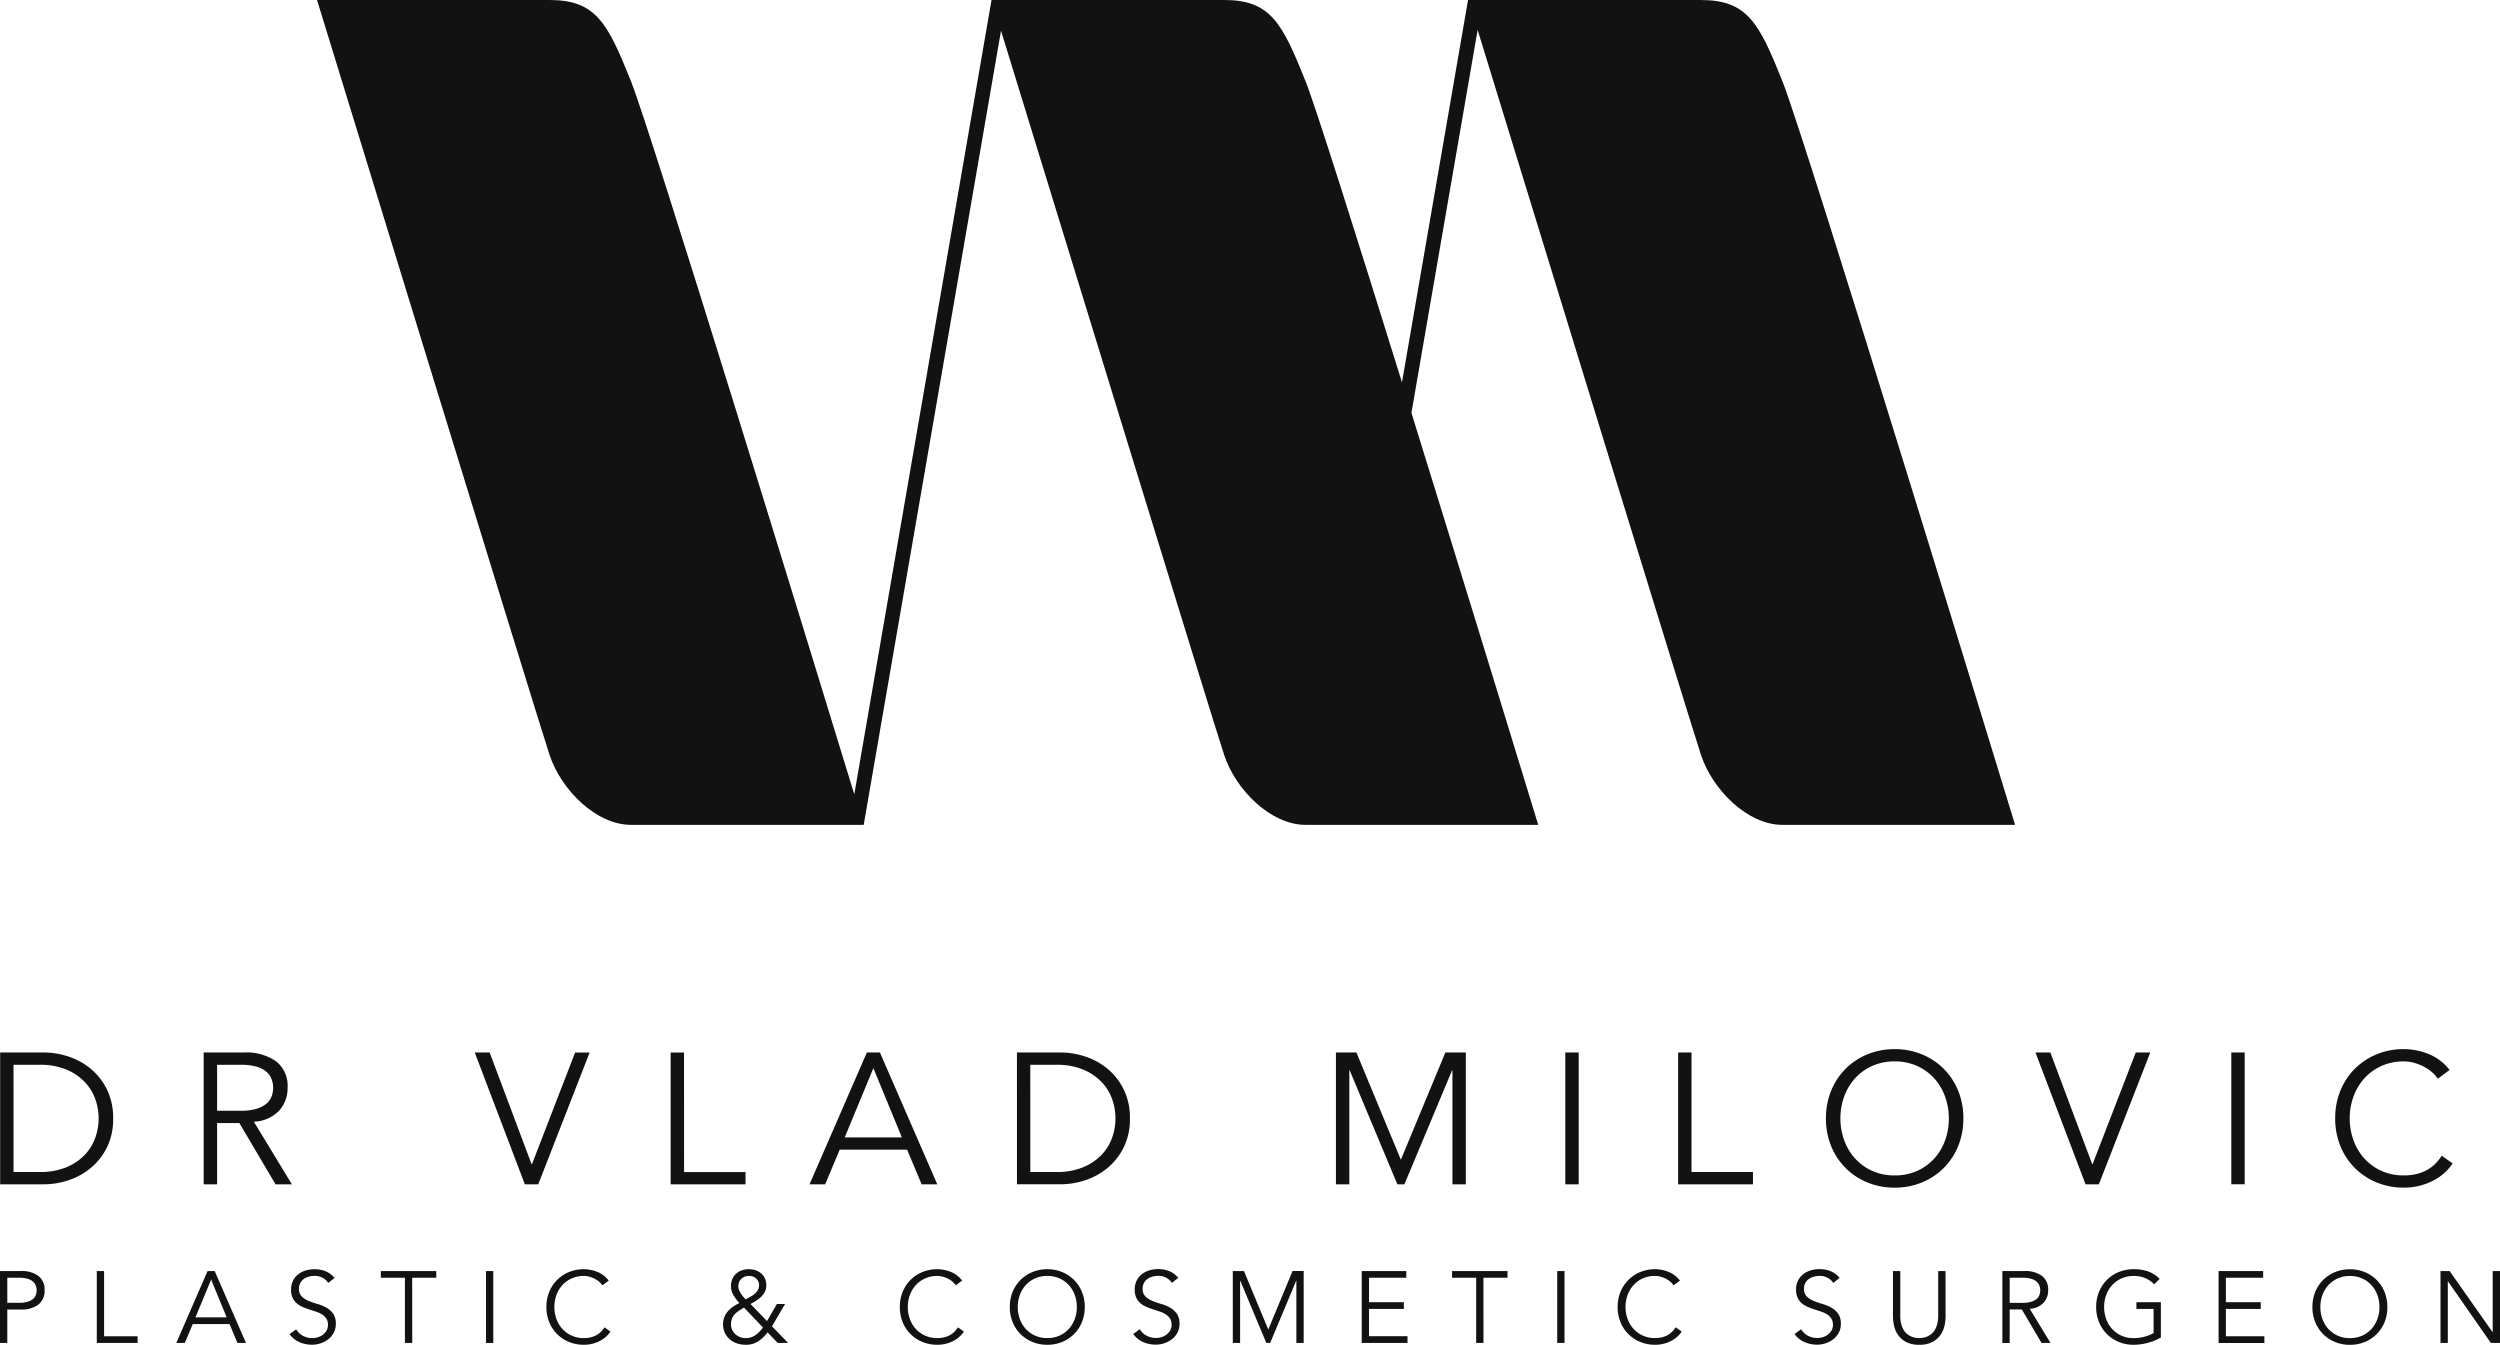
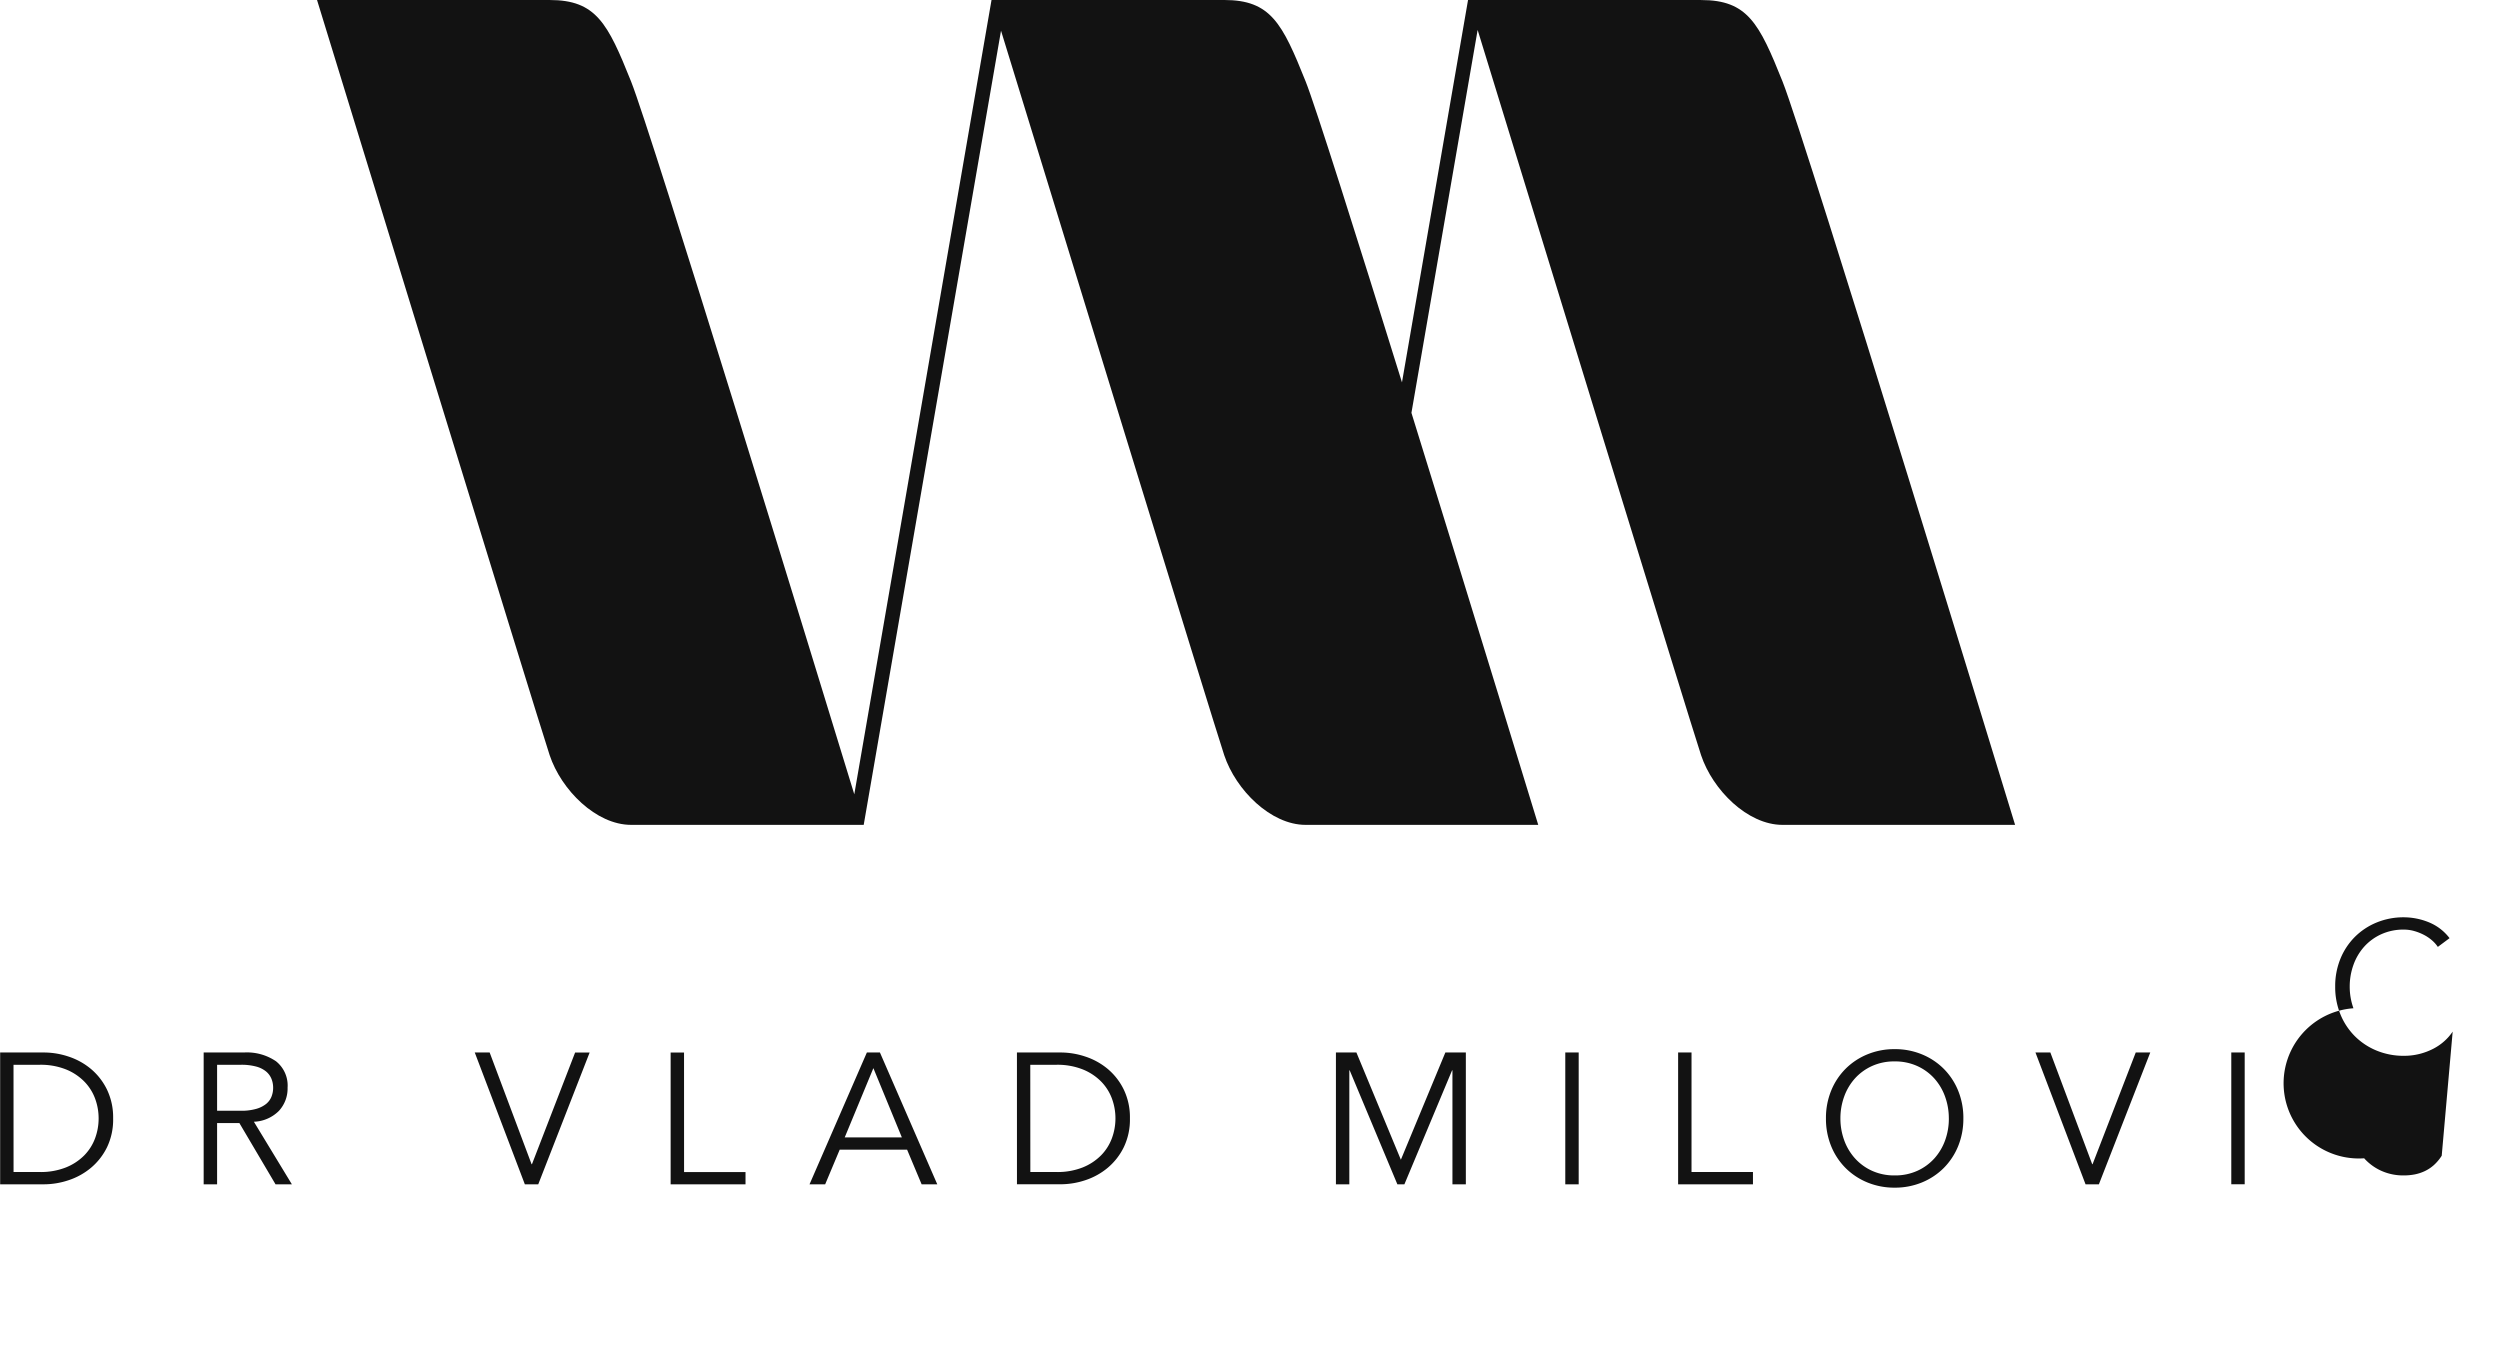
<svg xmlns="http://www.w3.org/2000/svg" width="249.003" height="133.941" viewBox="0 0 249.003 133.941">
  <g id="Milovic_Logo" data-name="Milovic Logo" transform="translate(-92.449 -263.774)">
-     <path id="Path_3" data-name="Path 3" d="M3.227-3.732h2.6a6.818,6.818,0,0,0,2.606-.454,5.391,5.391,0,0,0,1.836-1.205A4.8,4.8,0,0,0,11.35-7.1,5.662,5.662,0,0,0,11.7-9.073a5.662,5.662,0,0,0-.352-1.975,4.8,4.8,0,0,0-1.085-1.706A5.391,5.391,0,0,0,8.429-13.96a6.818,6.818,0,0,0-2.606-.454h-2.6ZM1.892-15.638H6.25a7.785,7.785,0,0,1,2.457.408A6.778,6.778,0,0,1,10.933-14a6.251,6.251,0,0,1,1.6,2.059,6.368,6.368,0,0,1,.612,2.865A6.354,6.354,0,0,1,12.537-6.2a6.279,6.279,0,0,1-1.6,2.049A6.778,6.778,0,0,1,8.707-2.916a7.785,7.785,0,0,1-2.457.408H1.892ZM23.5-9.834h2.374a5.34,5.34,0,0,0,1.511-.185,2.808,2.808,0,0,0,.992-.491,1.793,1.793,0,0,0,.538-.723,2.4,2.4,0,0,0,.167-.9,2.35,2.35,0,0,0-.167-.881,1.864,1.864,0,0,0-.538-.733,2.616,2.616,0,0,0-.992-.491,5.606,5.606,0,0,0-1.511-.176H23.5Zm0,7.325H22.162v-13.13H26.2a5.148,5.148,0,0,1,3.162.872,3.084,3.084,0,0,1,1.159,2.633,3.281,3.281,0,0,1-.862,2.309,3.7,3.7,0,0,1-2.494,1.085l3.783,6.231H29.32l-3.6-6.1H23.5Zm31.323-2h.037l4.3-11.127h1.447L55.487-2.508H54.152l-4.989-13.13h1.484Zm15.188.779h6.12v1.224H68.673v-13.13h1.335Zm16-3.449h5.693l-2.837-6.9ZM84.065-2.508H82.507l5.712-13.13h1.3l5.712,13.13H93.672L92.225-5.958H85.512ZM104.5-3.732h2.6a6.818,6.818,0,0,0,2.606-.454,5.391,5.391,0,0,0,1.836-1.205A4.8,4.8,0,0,0,112.625-7.1a5.662,5.662,0,0,0,.352-1.975,5.662,5.662,0,0,0-.352-1.975,4.8,4.8,0,0,0-1.085-1.706A5.391,5.391,0,0,0,109.7-13.96a6.818,6.818,0,0,0-2.606-.454h-2.6Zm-1.335-11.906h4.358a7.785,7.785,0,0,1,2.457.408A6.778,6.778,0,0,1,112.207-14a6.251,6.251,0,0,1,1.6,2.059,6.368,6.368,0,0,1,.612,2.865,6.354,6.354,0,0,1-.612,2.874,6.278,6.278,0,0,1-1.6,2.049,6.778,6.778,0,0,1-2.225,1.233,7.785,7.785,0,0,1-2.457.408h-4.358Zm38.24,10.682,4.432-10.682h2.04v13.13h-1.335v-11.35h-.037l-4.748,11.35h-.7l-4.748-11.35h-.037v11.35h-1.335v-13.13h2.04Zm17.711,2.448h-1.335v-13.13h1.335Zm11.238-1.224h6.12v1.224H169.02v-13.13h1.335Zm25.629-5.341a6.324,6.324,0,0,0-.371-2.161,5.467,5.467,0,0,0-1.066-1.808,5.136,5.136,0,0,0-1.7-1.243,5.325,5.325,0,0,0-2.263-.464,5.324,5.324,0,0,0-2.262.464,5.136,5.136,0,0,0-1.7,1.243,5.467,5.467,0,0,0-1.066,1.808,6.324,6.324,0,0,0-.371,2.161,6.324,6.324,0,0,0,.371,2.16A5.467,5.467,0,0,0,186.629-5.1a5.136,5.136,0,0,0,1.7,1.243,5.324,5.324,0,0,0,2.262.464,5.325,5.325,0,0,0,2.263-.464,5.136,5.136,0,0,0,1.7-1.243,5.467,5.467,0,0,0,1.066-1.808A6.324,6.324,0,0,0,195.985-9.073Zm1.447,0a7.188,7.188,0,0,1-.519,2.763,6.594,6.594,0,0,1-1.437,2.179,6.618,6.618,0,0,1-2.17,1.437,7.021,7.021,0,0,1-2.717.519,7.021,7.021,0,0,1-2.717-.519,6.618,6.618,0,0,1-2.17-1.437,6.594,6.594,0,0,1-1.437-2.179,7.189,7.189,0,0,1-.519-2.763,7.189,7.189,0,0,1,.519-2.763,6.594,6.594,0,0,1,1.437-2.179,6.618,6.618,0,0,1,2.17-1.437,7.021,7.021,0,0,1,2.717-.519,7.021,7.021,0,0,1,2.717.519,6.618,6.618,0,0,1,2.17,1.437,6.594,6.594,0,0,1,1.437,2.179A7.188,7.188,0,0,1,197.431-9.073Zm12.833,4.562h.037l4.3-11.127h1.447l-5.118,13.13H209.6l-4.989-13.13h1.484Zm15.188,2h-1.335v-13.13h1.335Zm20.715-2.077a5.089,5.089,0,0,1-.825.946,5.218,5.218,0,0,1-1.122.77,6.4,6.4,0,0,1-1.363.51,6.289,6.289,0,0,1-1.548.185,7.021,7.021,0,0,1-2.717-.519,6.618,6.618,0,0,1-2.17-1.437,6.594,6.594,0,0,1-1.437-2.179,7.188,7.188,0,0,1-.519-2.763,7.188,7.188,0,0,1,.519-2.763,6.594,6.594,0,0,1,1.437-2.179,6.618,6.618,0,0,1,2.17-1.437,7.021,7.021,0,0,1,2.717-.519,6.636,6.636,0,0,1,2.448.482,4.936,4.936,0,0,1,2.1,1.595l-1.168.872a3.182,3.182,0,0,0-.556-.631,4.049,4.049,0,0,0-.807-.556,5,5,0,0,0-.974-.389,3.764,3.764,0,0,0-1.039-.148,5.325,5.325,0,0,0-2.263.464,5.137,5.137,0,0,0-1.7,1.243,5.469,5.469,0,0,0-1.066,1.808,6.324,6.324,0,0,0-.371,2.161,6.324,6.324,0,0,0,.371,2.16A5.469,5.469,0,0,0,237.349-5.1a5.137,5.137,0,0,0,1.7,1.243,5.325,5.325,0,0,0,2.263.464,5.741,5.741,0,0,0,1.029-.093,4.275,4.275,0,0,0,1-.315,3.784,3.784,0,0,0,.927-.6,4.473,4.473,0,0,0,.807-.955Z" transform="translate(90.572 384.241)" fill="#121212" />
-     <path id="Path_4" data-name="Path 4" d="M1.88-5.364H3.054a2.913,2.913,0,0,0,.824-.1,1.532,1.532,0,0,0,.541-.268.978.978,0,0,0,.293-.395A1.309,1.309,0,0,0,4.8-6.618a1.282,1.282,0,0,0-.091-.48,1.017,1.017,0,0,0-.293-.4,1.427,1.427,0,0,0-.541-.268,3.058,3.058,0,0,0-.824-.1H1.88ZM1.152-8.53H3.236a2.808,2.808,0,0,1,1.725.475,1.682,1.682,0,0,1,.632,1.436A1.7,1.7,0,0,1,4.96-5.177a2.787,2.787,0,0,1-1.725.48H1.88v3.328H1.152ZM11.52-2.036h3.338v.668H10.792V-8.53h.728Zm9.1-1.881H23.73L22.182-7.68ZM19.562-1.368h-.85L21.828-8.53h.708l3.116,7.162H24.8L24.013-3.25H20.351ZM33.845-7.346a1.571,1.571,0,0,0-1.386-.7,2.069,2.069,0,0,0-.556.076,1.532,1.532,0,0,0-.491.233,1.161,1.161,0,0,0-.349.4,1.224,1.224,0,0,0-.132.582A1.008,1.008,0,0,0,31.205-6a2.161,2.161,0,0,0,.678.44,7.521,7.521,0,0,0,.885.309,4.064,4.064,0,0,1,.885.364,2.11,2.11,0,0,1,.678.6A1.7,1.7,0,0,1,34.6-3.26a1.832,1.832,0,0,1-.207.875,2.012,2.012,0,0,1-.546.652,2.564,2.564,0,0,1-.759.4,2.627,2.627,0,0,1-.845.142A3.2,3.2,0,0,1,31-1.434a2.378,2.378,0,0,1-1.006-.814l.658-.475a1.74,1.74,0,0,0,.647.632,1.94,1.94,0,0,0,.981.238,1.81,1.81,0,0,0,.546-.086,1.576,1.576,0,0,0,.491-.253,1.4,1.4,0,0,0,.359-.41,1.084,1.084,0,0,0,.142-.556,1.143,1.143,0,0,0-.157-.622,1.352,1.352,0,0,0-.415-.415,2.623,2.623,0,0,0-.587-.278q-.329-.111-.678-.223T31.3-4.949a2.339,2.339,0,0,1-.587-.359,1.609,1.609,0,0,1-.415-.546,1.912,1.912,0,0,1-.157-.824,1.947,1.947,0,0,1,.2-.9,1.867,1.867,0,0,1,.526-.637,2.238,2.238,0,0,1,.743-.374,3.01,3.01,0,0,1,.85-.121,3.027,3.027,0,0,1,1.1.192,2.377,2.377,0,0,1,.921.678Zm8.366,5.978h-.728V-7.862h-2.4V-8.53h5.523v.668h-2.4Zm8.072,0h-.728V-8.53h.728ZM61.956-2.5a2.775,2.775,0,0,1-.45.516,2.846,2.846,0,0,1-.612.42,3.49,3.49,0,0,1-.743.278,3.43,3.43,0,0,1-.845.1,3.829,3.829,0,0,1-1.482-.283,3.61,3.61,0,0,1-1.184-.784,3.6,3.6,0,0,1-.784-1.189,3.921,3.921,0,0,1-.283-1.507,3.921,3.921,0,0,1,.283-1.507,3.6,3.6,0,0,1,.784-1.189,3.61,3.61,0,0,1,1.184-.784,3.829,3.829,0,0,1,1.482-.283,3.62,3.62,0,0,1,1.335.263,2.693,2.693,0,0,1,1.143.87l-.637.475a1.735,1.735,0,0,0-.3-.344,2.208,2.208,0,0,0-.44-.3,2.728,2.728,0,0,0-.531-.212,2.053,2.053,0,0,0-.566-.081,2.9,2.9,0,0,0-1.234.253,2.8,2.8,0,0,0-.926.678,2.982,2.982,0,0,0-.582.986,3.449,3.449,0,0,0-.2,1.178,3.449,3.449,0,0,0,.2,1.178,2.982,2.982,0,0,0,.582.986,2.8,2.8,0,0,0,.926.678,2.9,2.9,0,0,0,1.234.253,3.132,3.132,0,0,0,.561-.051,2.332,2.332,0,0,0,.546-.172,2.063,2.063,0,0,0,.506-.329,2.44,2.44,0,0,0,.44-.521Zm13.3-2.387q-.354.2-.6.379a1.868,1.868,0,0,0-.4.374,1.364,1.364,0,0,0-.223.42,1.63,1.63,0,0,0-.071.5,1.269,1.269,0,0,0,.121.556,1.327,1.327,0,0,0,.324.43,1.538,1.538,0,0,0,.465.278,1.536,1.536,0,0,0,.556.1,1.641,1.641,0,0,0,.531-.081,1.833,1.833,0,0,0,.445-.223,2.4,2.4,0,0,0,.389-.334,5.429,5.429,0,0,0,.354-.415Zm1.5-2.215a.872.872,0,0,0-.288-.683,1.017,1.017,0,0,0-.7-.258A1.087,1.087,0,0,0,75-7.761a.992.992,0,0,0-.309.769.948.948,0,0,0,.086.379,2.29,2.29,0,0,0,.2.369,3.436,3.436,0,0,0,.243.319,1.63,1.63,0,0,0,.217.217q.2-.121.435-.248a2.733,2.733,0,0,0,.43-.288,1.424,1.424,0,0,0,.324-.374A.931.931,0,0,0,76.755-7.1ZM78.04-3.027l1.608,1.659H78.616L77.6-2.42a3.913,3.913,0,0,1-.951.905,2.216,2.216,0,0,1-1.234.329,2.685,2.685,0,0,1-.855-.137,2.135,2.135,0,0,1-.718-.4,1.931,1.931,0,0,1-.491-.642,1.975,1.975,0,0,1-.182-.865,1.892,1.892,0,0,1,.132-.718,2.023,2.023,0,0,1,.359-.582,2.846,2.846,0,0,1,.521-.46,4.3,4.3,0,0,1,.617-.354,4.7,4.7,0,0,1-.582-.764,1.716,1.716,0,0,1-.258-.915,1.783,1.783,0,0,1,.137-.718,1.514,1.514,0,0,1,.379-.531,1.635,1.635,0,0,1,.566-.329,2.166,2.166,0,0,1,.708-.111,2.067,2.067,0,0,1,.668.106,1.665,1.665,0,0,1,.551.309,1.427,1.427,0,0,1,.374.5,1.65,1.65,0,0,1,.137.693,1.374,1.374,0,0,1-.142.632,1.987,1.987,0,0,1-.369.506,2.871,2.871,0,0,1-.511.4q-.283.177-.556.319l1.649,1.7.981-1.7h.819ZM97.158-2.5a2.774,2.774,0,0,1-.45.516,2.846,2.846,0,0,1-.612.42,3.49,3.49,0,0,1-.743.278,3.43,3.43,0,0,1-.845.1,3.829,3.829,0,0,1-1.482-.283,3.61,3.61,0,0,1-1.184-.784,3.6,3.6,0,0,1-.784-1.189,3.921,3.921,0,0,1-.283-1.507,3.921,3.921,0,0,1,.283-1.507,3.6,3.6,0,0,1,.784-1.189,3.61,3.61,0,0,1,1.184-.784,3.829,3.829,0,0,1,1.482-.283,3.62,3.62,0,0,1,1.335.263,2.693,2.693,0,0,1,1.143.87l-.637.475a1.735,1.735,0,0,0-.3-.344,2.209,2.209,0,0,0-.44-.3,2.729,2.729,0,0,0-.531-.212,2.054,2.054,0,0,0-.566-.081,2.9,2.9,0,0,0-1.234.253,2.8,2.8,0,0,0-.926.678,2.982,2.982,0,0,0-.582.986,3.449,3.449,0,0,0-.2,1.178,3.449,3.449,0,0,0,.2,1.178,2.982,2.982,0,0,0,.582.986,2.8,2.8,0,0,0,.926.678,2.9,2.9,0,0,0,1.234.253,3.132,3.132,0,0,0,.561-.051,2.332,2.332,0,0,0,.546-.172,2.063,2.063,0,0,0,.506-.329,2.441,2.441,0,0,0,.44-.521Zm11.248-2.448a3.449,3.449,0,0,0-.2-1.178,2.982,2.982,0,0,0-.582-.986,2.8,2.8,0,0,0-.926-.678,2.9,2.9,0,0,0-1.234-.253,2.9,2.9,0,0,0-1.234.253,2.8,2.8,0,0,0-.926.678,2.982,2.982,0,0,0-.582.986,3.449,3.449,0,0,0-.2,1.178,3.449,3.449,0,0,0,.2,1.178,2.982,2.982,0,0,0,.582.986,2.8,2.8,0,0,0,.926.678,2.9,2.9,0,0,0,1.234.253,2.9,2.9,0,0,0,1.234-.253,2.8,2.8,0,0,0,.926-.678,2.982,2.982,0,0,0,.582-.986A3.449,3.449,0,0,0,108.407-4.949Zm.789,0a3.921,3.921,0,0,1-.283,1.507,3.6,3.6,0,0,1-.784,1.189,3.61,3.61,0,0,1-1.184.784,3.829,3.829,0,0,1-1.482.283,3.829,3.829,0,0,1-1.482-.283,3.61,3.61,0,0,1-1.184-.784,3.6,3.6,0,0,1-.784-1.189,3.921,3.921,0,0,1-.283-1.507,3.921,3.921,0,0,1,.283-1.507,3.6,3.6,0,0,1,.784-1.189,3.61,3.61,0,0,1,1.184-.784,3.829,3.829,0,0,1,1.482-.283,3.829,3.829,0,0,1,1.482.283,3.61,3.61,0,0,1,1.184.784,3.6,3.6,0,0,1,.784,1.189A3.921,3.921,0,0,1,109.2-4.949Zm8.679-2.4a1.571,1.571,0,0,0-1.386-.7,2.069,2.069,0,0,0-.556.076,1.532,1.532,0,0,0-.491.233,1.161,1.161,0,0,0-.349.4,1.224,1.224,0,0,0-.131.582,1.008,1.008,0,0,0,.273.754,2.161,2.161,0,0,0,.678.44,7.522,7.522,0,0,0,.885.309,4.064,4.064,0,0,1,.885.364,2.11,2.11,0,0,1,.678.6,1.7,1.7,0,0,1,.273,1.022,1.832,1.832,0,0,1-.207.875,2.012,2.012,0,0,1-.546.652,2.564,2.564,0,0,1-.759.4,2.627,2.627,0,0,1-.845.142,3.2,3.2,0,0,1-1.249-.248,2.378,2.378,0,0,1-1.006-.814l.658-.475a1.74,1.74,0,0,0,.647.632,1.94,1.94,0,0,0,.981.238,1.81,1.81,0,0,0,.546-.086,1.576,1.576,0,0,0,.491-.253,1.4,1.4,0,0,0,.359-.41,1.084,1.084,0,0,0,.142-.556,1.143,1.143,0,0,0-.157-.622,1.352,1.352,0,0,0-.415-.415,2.623,2.623,0,0,0-.587-.278q-.329-.111-.678-.223t-.678-.253a2.339,2.339,0,0,1-.587-.359,1.608,1.608,0,0,1-.415-.546,1.912,1.912,0,0,1-.157-.824,1.947,1.947,0,0,1,.2-.9,1.867,1.867,0,0,1,.526-.637,2.238,2.238,0,0,1,.744-.374,3.009,3.009,0,0,1,.85-.121,3.027,3.027,0,0,1,1.1.192,2.377,2.377,0,0,1,.921.678Zm9.6,4.643,2.418-5.827H131v7.162h-.728V-7.559h-.02l-2.59,6.191h-.384l-2.59-6.191h-.02v6.191h-.728V-8.53h1.113Zm10.035.668h3.834v.668H136.78V-8.53h4.441v.668h-3.712v2.438h3.47v.668h-3.47Zm11.4.668h-.728V-7.862h-2.4V-8.53h5.523v.668h-2.4Zm8.072,0h-.728V-8.53h.728ZM168.654-2.5a2.775,2.775,0,0,1-.45.516,2.847,2.847,0,0,1-.612.42,3.49,3.49,0,0,1-.743.278,3.43,3.43,0,0,1-.845.1,3.829,3.829,0,0,1-1.482-.283,3.61,3.61,0,0,1-1.184-.784,3.6,3.6,0,0,1-.784-1.189,3.921,3.921,0,0,1-.283-1.507,3.921,3.921,0,0,1,.283-1.507,3.6,3.6,0,0,1,.784-1.189,3.61,3.61,0,0,1,1.184-.784A3.829,3.829,0,0,1,166-8.712a3.62,3.62,0,0,1,1.335.263,2.693,2.693,0,0,1,1.143.87l-.637.475a1.736,1.736,0,0,0-.3-.344,2.209,2.209,0,0,0-.44-.3,2.729,2.729,0,0,0-.531-.212A2.053,2.053,0,0,0,166-8.044a2.9,2.9,0,0,0-1.234.253,2.8,2.8,0,0,0-.926.678,2.982,2.982,0,0,0-.582.986,3.449,3.449,0,0,0-.2,1.178,3.449,3.449,0,0,0,.2,1.178,2.982,2.982,0,0,0,.582.986,2.8,2.8,0,0,0,.926.678A2.9,2.9,0,0,0,166-1.854a3.132,3.132,0,0,0,.561-.051,2.332,2.332,0,0,0,.546-.172,2.063,2.063,0,0,0,.506-.329,2.44,2.44,0,0,0,.44-.521Zm15.092-4.845a1.571,1.571,0,0,0-1.386-.7,2.069,2.069,0,0,0-.556.076,1.533,1.533,0,0,0-.491.233,1.162,1.162,0,0,0-.349.4,1.224,1.224,0,0,0-.132.582,1.008,1.008,0,0,0,.273.754,2.161,2.161,0,0,0,.678.44,7.523,7.523,0,0,0,.885.309,4.063,4.063,0,0,1,.885.364,2.11,2.11,0,0,1,.678.6,1.7,1.7,0,0,1,.273,1.022,1.832,1.832,0,0,1-.207.875,2.011,2.011,0,0,1-.546.652,2.564,2.564,0,0,1-.759.4,2.627,2.627,0,0,1-.845.142,3.2,3.2,0,0,1-1.249-.248,2.377,2.377,0,0,1-1.007-.814l.658-.475a1.74,1.74,0,0,0,.647.632,1.94,1.94,0,0,0,.981.238,1.81,1.81,0,0,0,.546-.086,1.575,1.575,0,0,0,.491-.253,1.4,1.4,0,0,0,.359-.41,1.084,1.084,0,0,0,.142-.556,1.143,1.143,0,0,0-.157-.622,1.352,1.352,0,0,0-.415-.415,2.622,2.622,0,0,0-.587-.278q-.329-.111-.678-.223t-.678-.253a2.339,2.339,0,0,1-.587-.359,1.609,1.609,0,0,1-.415-.546,1.913,1.913,0,0,1-.157-.824,1.947,1.947,0,0,1,.2-.9,1.868,1.868,0,0,1,.526-.637,2.238,2.238,0,0,1,.743-.374,3.009,3.009,0,0,1,.85-.121,3.027,3.027,0,0,1,1.1.192,2.377,2.377,0,0,1,.921.678Zm11.188,3.308a4.568,4.568,0,0,1-.106.946,2.542,2.542,0,0,1-.4.926,2.279,2.279,0,0,1-.8.7,2.724,2.724,0,0,1-1.31.278A2.718,2.718,0,0,1,191-1.464a2.291,2.291,0,0,1-.8-.7,2.543,2.543,0,0,1-.4-.926,4.565,4.565,0,0,1-.106-.946V-8.53h.728v4.41a3.382,3.382,0,0,0,.1.885,2.162,2.162,0,0,0,.268.622,1.477,1.477,0,0,0,.374.4,1.946,1.946,0,0,0,.415.228,1.718,1.718,0,0,0,.4.106,2.605,2.605,0,0,0,.334.025,2.669,2.669,0,0,0,.329-.025,1.712,1.712,0,0,0,.4-.106,1.947,1.947,0,0,0,.415-.228,1.477,1.477,0,0,0,.374-.4,2.162,2.162,0,0,0,.268-.622,3.383,3.383,0,0,0,.1-.885V-8.53h.728Zm6.383-1.325h1.295a2.913,2.913,0,0,0,.824-.1,1.531,1.531,0,0,0,.541-.268.978.978,0,0,0,.293-.395,1.309,1.309,0,0,0,.091-.491,1.282,1.282,0,0,0-.091-.48,1.017,1.017,0,0,0-.293-.4,1.426,1.426,0,0,0-.541-.268,3.058,3.058,0,0,0-.824-.1h-1.295Zm0,4h-.728V-8.53h2.205a2.808,2.808,0,0,1,1.725.475,1.682,1.682,0,0,1,.632,1.436,1.79,1.79,0,0,1-.47,1.259,2.02,2.02,0,0,1-1.361.592l2.064,3.4h-.89L202.531-4.7h-1.214Zm14.394-5.847a2.658,2.658,0,0,0-.87-.607,2.891,2.891,0,0,0-1.173-.223,2.9,2.9,0,0,0-1.234.253,2.8,2.8,0,0,0-.926.678,2.982,2.982,0,0,0-.582.986,3.449,3.449,0,0,0-.2,1.178,3.449,3.449,0,0,0,.2,1.178,2.982,2.982,0,0,0,.582.986,2.8,2.8,0,0,0,.926.678,2.9,2.9,0,0,0,1.234.253,4.115,4.115,0,0,0,1.067-.137,3.793,3.793,0,0,0,.915-.369v-2.4h-1.71v-.668h2.438v3.51a5.22,5.22,0,0,1-1.33.541,5.513,5.513,0,0,1-1.381.187,3.829,3.829,0,0,1-1.482-.283A3.61,3.61,0,0,1,211-2.253a3.6,3.6,0,0,1-.784-1.189,3.921,3.921,0,0,1-.283-1.507,3.921,3.921,0,0,1,.283-1.507A3.6,3.6,0,0,1,211-7.645a3.61,3.61,0,0,1,1.184-.784,3.829,3.829,0,0,1,1.482-.283,4.151,4.151,0,0,1,1.482.238,3.136,3.136,0,0,1,1.108.723Zm7.142,5.179h3.834v.668h-4.562V-8.53h4.441v.668h-3.712v2.438h3.47v.668h-3.47Zm15.295-2.913a3.449,3.449,0,0,0-.2-1.178,2.981,2.981,0,0,0-.582-.986,2.8,2.8,0,0,0-.926-.678,2.9,2.9,0,0,0-1.234-.253,2.9,2.9,0,0,0-1.234.253,2.8,2.8,0,0,0-.926.678,2.982,2.982,0,0,0-.582.986,3.449,3.449,0,0,0-.2,1.178,3.449,3.449,0,0,0,.2,1.178,2.982,2.982,0,0,0,.582.986,2.8,2.8,0,0,0,.926.678,2.9,2.9,0,0,0,1.234.253,2.9,2.9,0,0,0,1.234-.253,2.8,2.8,0,0,0,.926-.678,2.981,2.981,0,0,0,.582-.986A3.449,3.449,0,0,0,238.148-4.949Zm.789,0a3.921,3.921,0,0,1-.283,1.507,3.6,3.6,0,0,1-.784,1.189,3.61,3.61,0,0,1-1.184.784,3.829,3.829,0,0,1-1.482.283,3.83,3.83,0,0,1-1.482-.283,3.61,3.61,0,0,1-1.184-.784,3.6,3.6,0,0,1-.784-1.189,3.921,3.921,0,0,1-.283-1.507,3.921,3.921,0,0,1,.283-1.507,3.6,3.6,0,0,1,.784-1.189,3.61,3.61,0,0,1,1.184-.784,3.83,3.83,0,0,1,1.482-.283,3.829,3.829,0,0,1,1.482.283,3.61,3.61,0,0,1,1.184.784,3.6,3.6,0,0,1,.784,1.189A3.921,3.921,0,0,1,238.937-4.949Zm10.47,2.488h.02V-8.53h.728v7.162h-.91L244.976-7.5h-.02v6.13h-.728V-8.53h.91Z" transform="translate(91.297 398.901)" fill="#121212" />
+     <path id="Path_3" data-name="Path 3" d="M3.227-3.732h2.6a6.818,6.818,0,0,0,2.606-.454,5.391,5.391,0,0,0,1.836-1.205A4.8,4.8,0,0,0,11.35-7.1,5.662,5.662,0,0,0,11.7-9.073a5.662,5.662,0,0,0-.352-1.975,4.8,4.8,0,0,0-1.085-1.706A5.391,5.391,0,0,0,8.429-13.96a6.818,6.818,0,0,0-2.606-.454h-2.6ZM1.892-15.638H6.25a7.785,7.785,0,0,1,2.457.408A6.778,6.778,0,0,1,10.933-14a6.251,6.251,0,0,1,1.6,2.059,6.368,6.368,0,0,1,.612,2.865A6.354,6.354,0,0,1,12.537-6.2a6.279,6.279,0,0,1-1.6,2.049A6.778,6.778,0,0,1,8.707-2.916a7.785,7.785,0,0,1-2.457.408H1.892ZM23.5-9.834h2.374a5.34,5.34,0,0,0,1.511-.185,2.808,2.808,0,0,0,.992-.491,1.793,1.793,0,0,0,.538-.723,2.4,2.4,0,0,0,.167-.9,2.35,2.35,0,0,0-.167-.881,1.864,1.864,0,0,0-.538-.733,2.616,2.616,0,0,0-.992-.491,5.606,5.606,0,0,0-1.511-.176H23.5Zm0,7.325H22.162v-13.13H26.2a5.148,5.148,0,0,1,3.162.872,3.084,3.084,0,0,1,1.159,2.633,3.281,3.281,0,0,1-.862,2.309,3.7,3.7,0,0,1-2.494,1.085l3.783,6.231H29.32l-3.6-6.1H23.5Zm31.323-2h.037l4.3-11.127h1.447L55.487-2.508H54.152l-4.989-13.13h1.484Zm15.188.779h6.12v1.224H68.673v-13.13h1.335Zm16-3.449h5.693l-2.837-6.9ZM84.065-2.508H82.507l5.712-13.13h1.3l5.712,13.13H93.672L92.225-5.958H85.512ZM104.5-3.732h2.6a6.818,6.818,0,0,0,2.606-.454,5.391,5.391,0,0,0,1.836-1.205A4.8,4.8,0,0,0,112.625-7.1a5.662,5.662,0,0,0,.352-1.975,5.662,5.662,0,0,0-.352-1.975,4.8,4.8,0,0,0-1.085-1.706A5.391,5.391,0,0,0,109.7-13.96a6.818,6.818,0,0,0-2.606-.454h-2.6Zm-1.335-11.906h4.358a7.785,7.785,0,0,1,2.457.408A6.778,6.778,0,0,1,112.207-14a6.251,6.251,0,0,1,1.6,2.059,6.368,6.368,0,0,1,.612,2.865,6.354,6.354,0,0,1-.612,2.874,6.278,6.278,0,0,1-1.6,2.049,6.778,6.778,0,0,1-2.225,1.233,7.785,7.785,0,0,1-2.457.408h-4.358Zm38.24,10.682,4.432-10.682h2.04v13.13h-1.335v-11.35h-.037l-4.748,11.35h-.7l-4.748-11.35h-.037v11.35h-1.335v-13.13h2.04Zm17.711,2.448h-1.335v-13.13h1.335Zm11.238-1.224h6.12v1.224H169.02v-13.13h1.335Zm25.629-5.341a6.324,6.324,0,0,0-.371-2.161,5.467,5.467,0,0,0-1.066-1.808,5.136,5.136,0,0,0-1.7-1.243,5.325,5.325,0,0,0-2.263-.464,5.324,5.324,0,0,0-2.262.464,5.136,5.136,0,0,0-1.7,1.243,5.467,5.467,0,0,0-1.066,1.808,6.324,6.324,0,0,0-.371,2.161,6.324,6.324,0,0,0,.371,2.16A5.467,5.467,0,0,0,186.629-5.1a5.136,5.136,0,0,0,1.7,1.243,5.324,5.324,0,0,0,2.262.464,5.325,5.325,0,0,0,2.263-.464,5.136,5.136,0,0,0,1.7-1.243,5.467,5.467,0,0,0,1.066-1.808A6.324,6.324,0,0,0,195.985-9.073Zm1.447,0a7.188,7.188,0,0,1-.519,2.763,6.594,6.594,0,0,1-1.437,2.179,6.618,6.618,0,0,1-2.17,1.437,7.021,7.021,0,0,1-2.717.519,7.021,7.021,0,0,1-2.717-.519,6.618,6.618,0,0,1-2.17-1.437,6.594,6.594,0,0,1-1.437-2.179,7.189,7.189,0,0,1-.519-2.763,7.189,7.189,0,0,1,.519-2.763,6.594,6.594,0,0,1,1.437-2.179,6.618,6.618,0,0,1,2.17-1.437,7.021,7.021,0,0,1,2.717-.519,7.021,7.021,0,0,1,2.717.519,6.618,6.618,0,0,1,2.17,1.437,6.594,6.594,0,0,1,1.437,2.179A7.188,7.188,0,0,1,197.431-9.073Zm12.833,4.562h.037l4.3-11.127h1.447l-5.118,13.13H209.6l-4.989-13.13h1.484Zm15.188,2h-1.335v-13.13h1.335m20.715-2.077a5.089,5.089,0,0,1-.825.946,5.218,5.218,0,0,1-1.122.77,6.4,6.4,0,0,1-1.363.51,6.289,6.289,0,0,1-1.548.185,7.021,7.021,0,0,1-2.717-.519,6.618,6.618,0,0,1-2.17-1.437,6.594,6.594,0,0,1-1.437-2.179,7.188,7.188,0,0,1-.519-2.763,7.188,7.188,0,0,1,.519-2.763,6.594,6.594,0,0,1,1.437-2.179,6.618,6.618,0,0,1,2.17-1.437,7.021,7.021,0,0,1,2.717-.519,6.636,6.636,0,0,1,2.448.482,4.936,4.936,0,0,1,2.1,1.595l-1.168.872a3.182,3.182,0,0,0-.556-.631,4.049,4.049,0,0,0-.807-.556,5,5,0,0,0-.974-.389,3.764,3.764,0,0,0-1.039-.148,5.325,5.325,0,0,0-2.263.464,5.137,5.137,0,0,0-1.7,1.243,5.469,5.469,0,0,0-1.066,1.808,6.324,6.324,0,0,0-.371,2.161,6.324,6.324,0,0,0,.371,2.16A5.469,5.469,0,0,0,237.349-5.1a5.137,5.137,0,0,0,1.7,1.243,5.325,5.325,0,0,0,2.263.464,5.741,5.741,0,0,0,1.029-.093,4.275,4.275,0,0,0,1-.315,3.784,3.784,0,0,0,.927-.6,4.473,4.473,0,0,0,.807-.955Z" transform="translate(90.572 384.241)" fill="#121212" />
    <path id="Path_1" data-name="Path 1" d="M275.869,271.877c-2.317-5.786-3.476-8.1-8.109-8.1H244.592v0l-.041-.007-6.581,38.088c-4.512-14.515-8.639-27.592-9.6-29.985-2.317-5.786-3.475-8.1-8.108-8.1H197.1l-.011,0-13.669,79.115c-4.073-13.307-20.216-65.963-22.238-71.013-2.317-5.786-3.475-8.1-8.109-8.1H129.909s22.01,71.741,23.168,75.213,4.634,6.943,8.109,6.943h23.172l13.676-79.1c4.21,13.719,21.216,69.119,22.231,72.158,1.158,3.471,4.633,6.943,8.108,6.943h23.169s-6.49-21.247-12.63-41.039l6.594-38.138c4.17,13.589,21.238,69.188,22.254,72.234,1.158,3.471,4.633,6.943,8.109,6.943h23.168S278.186,277.662,275.869,271.877Z" transform="translate(-5.883)" fill="#121212" />
  </g>
</svg>